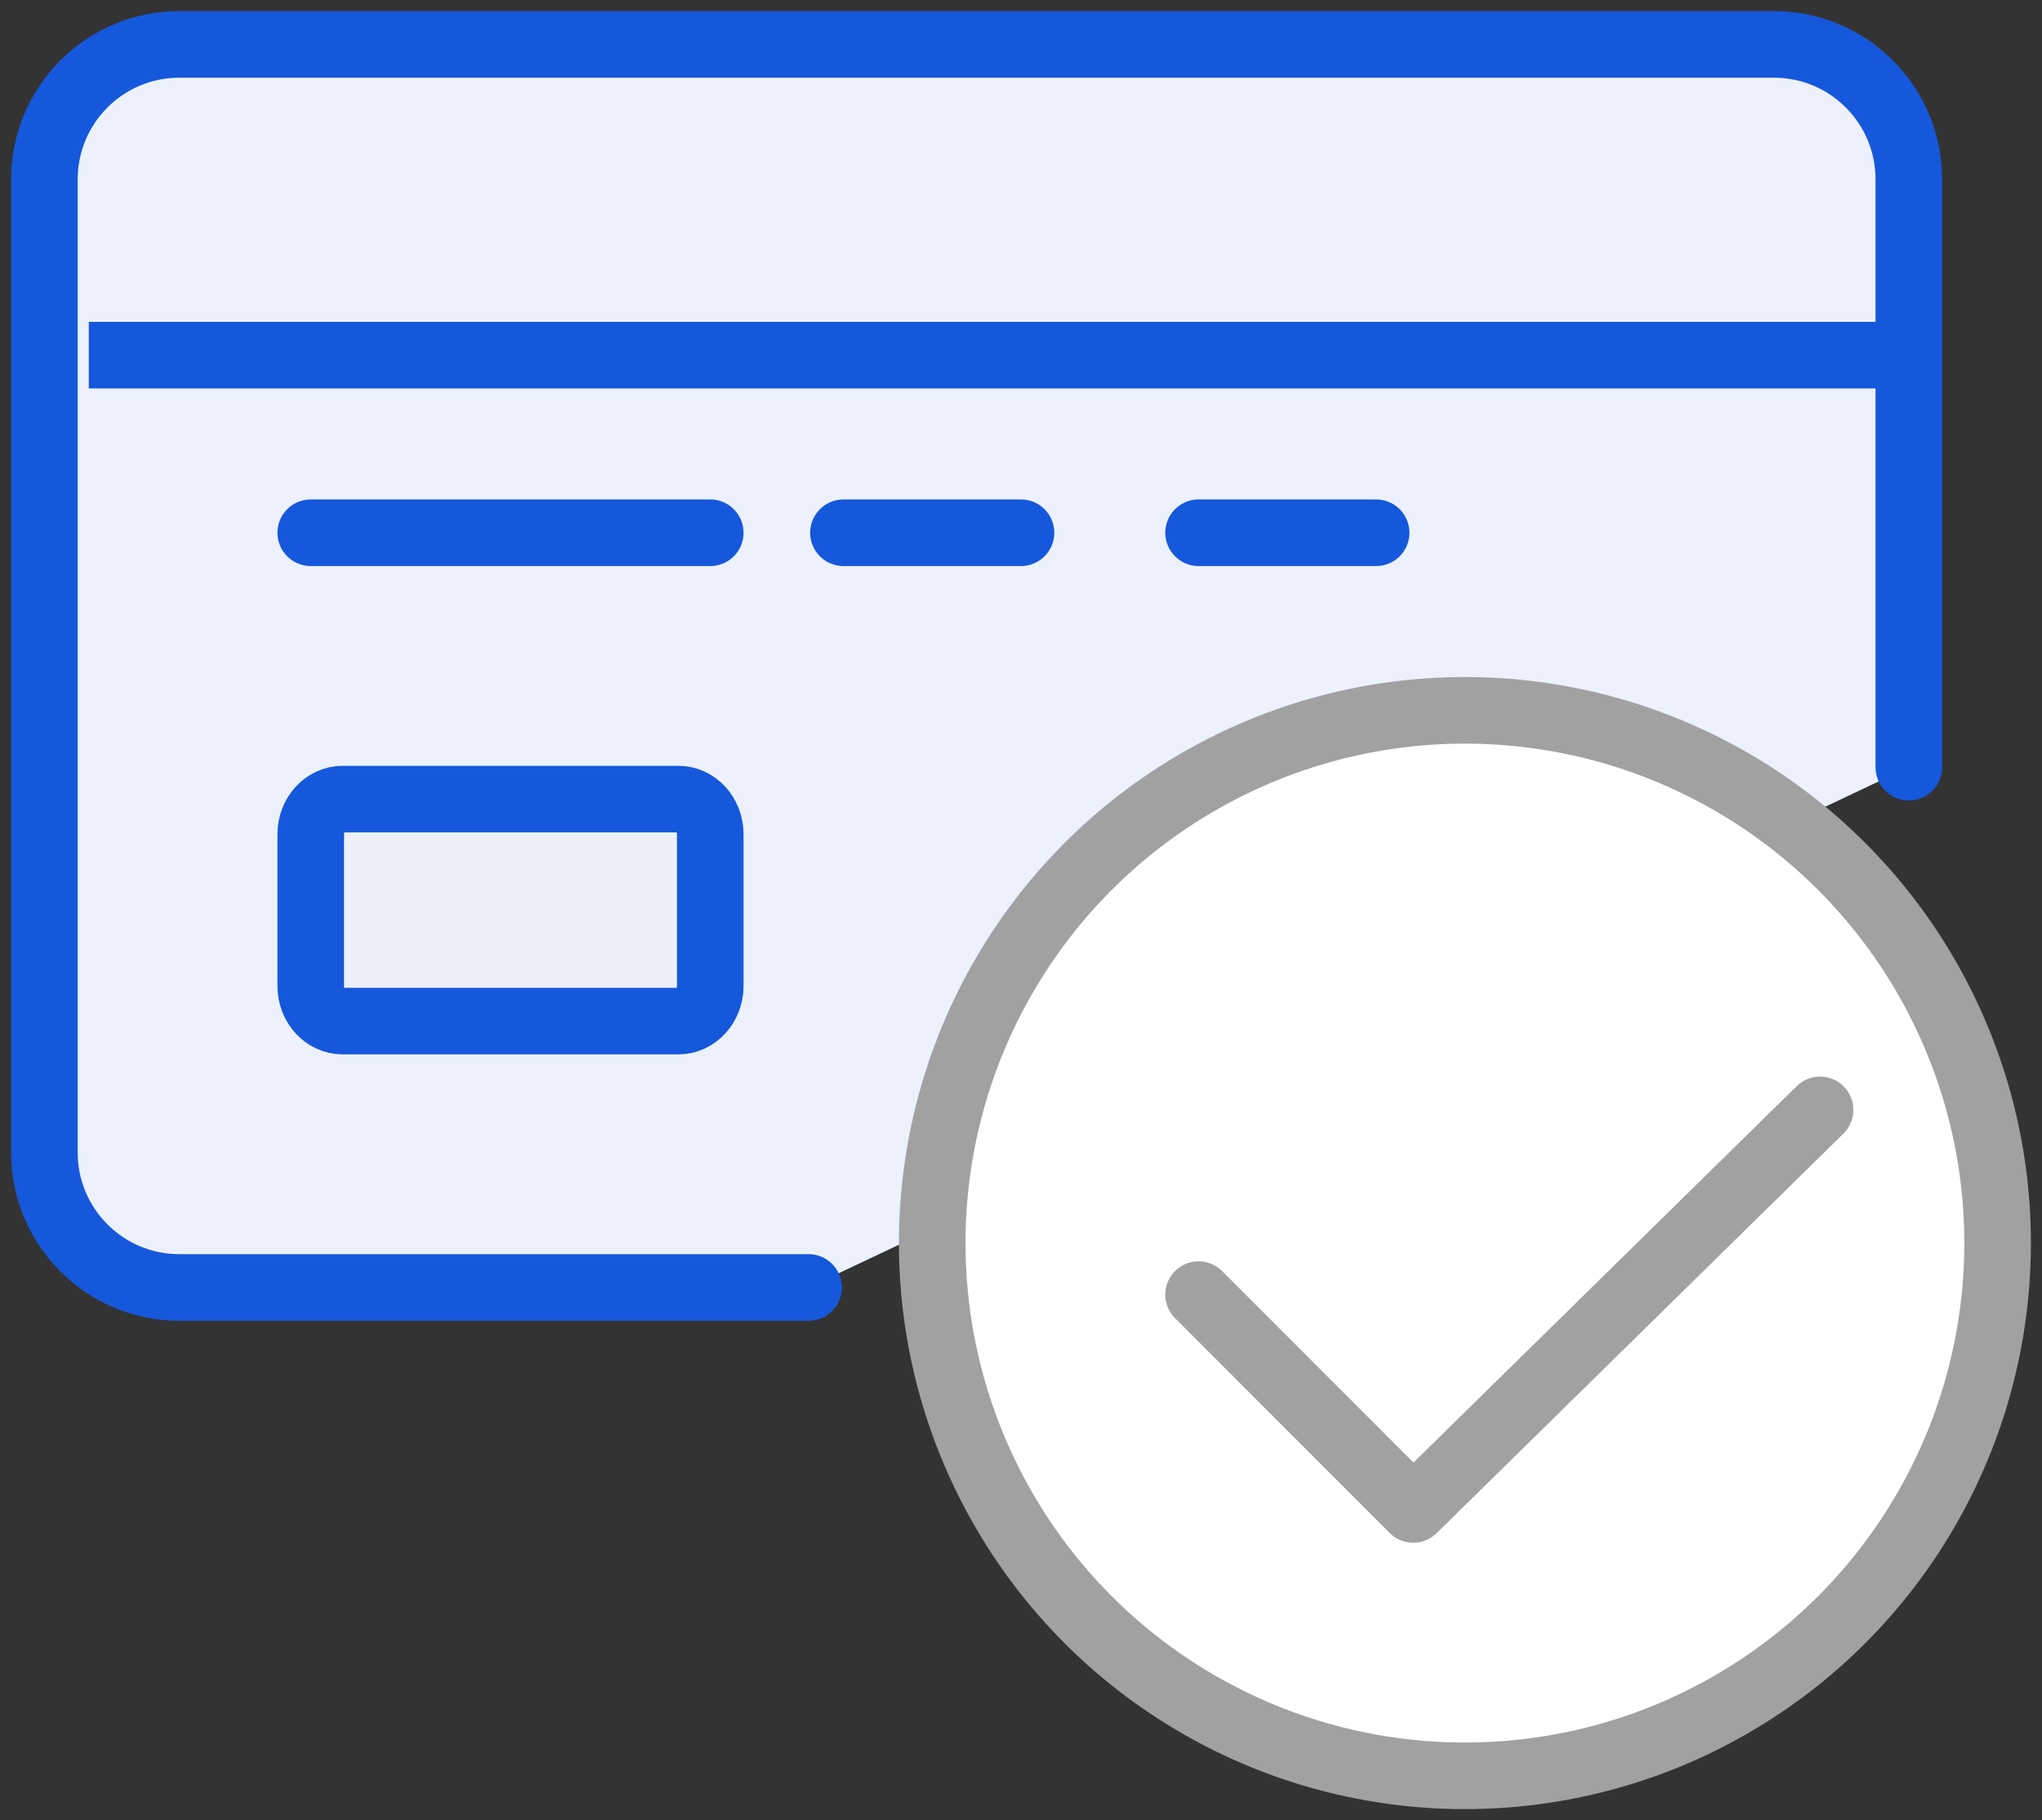
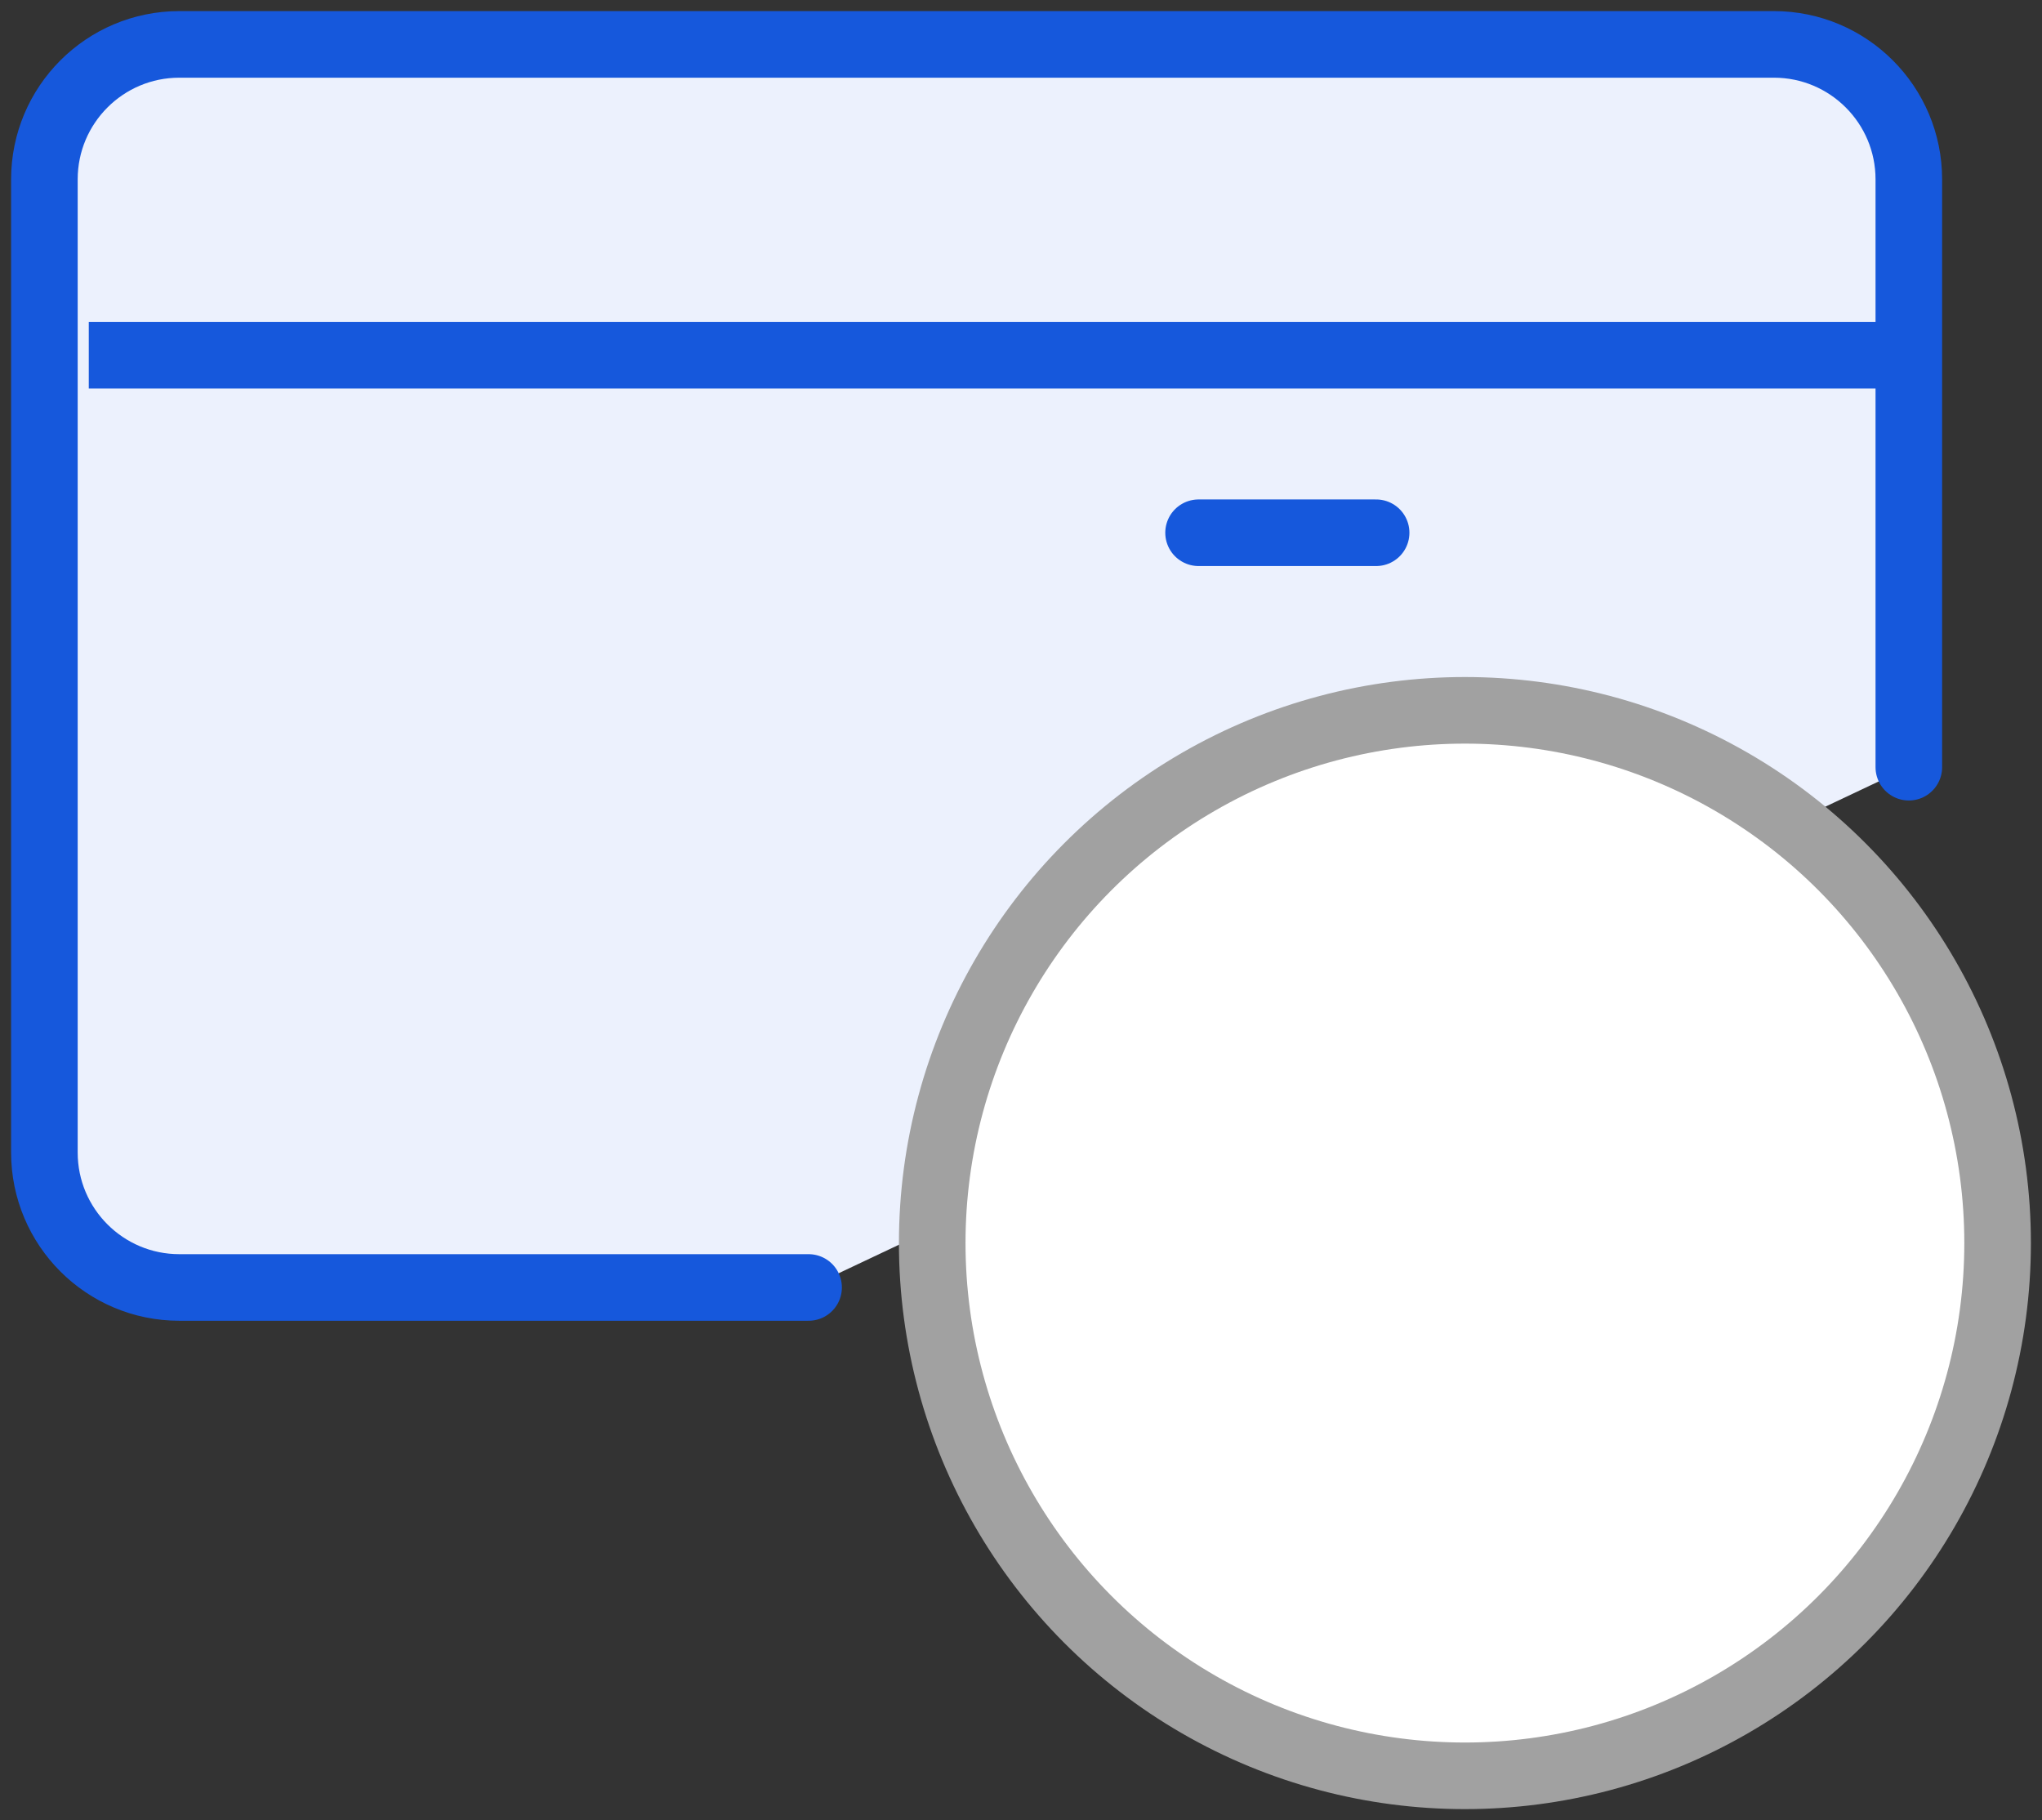
<svg xmlns="http://www.w3.org/2000/svg" width="46px" height="41px" viewBox="0 0 46 41" version="1.1">
  <rect x="0" y="0" width="46" height="41" fill="#333333" stroke="none" />
  <title>Payment-Collection </title>
  <g id="Page-1" stroke="none" stroke-width="1" fill="none" fill-rule="evenodd">
    <g id="-Laboratory-Informatics-Software-" transform="translate(-335, -6141)" stroke-width="1.5">
      <g id="Payment-Collection-" transform="translate(336, 6142)">
        <path d="M17.215,28 L3.04,28 C1.361,28 0,26.639 0,24.959 L0,3.041 C0,1.361 1.361,0 3.04,0 L38.96,0 C40.639,0 42,1.361 42,3.041 L42,16.281 L42,16.281" id="Path-15" stroke="#1658DC" fill="#ECF1FD" fill-rule="nonzero" stroke-linecap="round" stroke-linejoin="round" />
        <circle id="Oval" stroke="#A1A1A1" fill="#FFFFFF" fill-rule="nonzero" stroke-linecap="round" stroke-linejoin="round" cx="32" cy="27" r="12" />
        <line x1="1" y1="7" x2="42" y2="7" id="Path-18" stroke="#1658DC" />
-         <line x1="6" y1="11" x2="15" y2="11" id="Path-19" stroke="#1658DC" stroke-linecap="round" />
-         <line x1="18" y1="11" x2="22" y2="11" id="Path-19-Copy-2" stroke="#1658DC" stroke-linecap="round" />
        <line x1="26" y1="11" x2="30" y2="11" id="Path-19-Copy-3" stroke="#1658DC" stroke-linecap="round" />
-         <path d="M6.72,17 L14.28,17 C14.678,17 15,17.354 15,17.792 L15,21.208 C15,21.646 14.678,22 14.28,22 L6.72,22 C6.322,22 6,21.646 6,21.208 L6,17.792 C6,17.354 6.322,17 6.72,17 Z" id="Path-19-Copy" stroke="#1658DC" fill="#EBF0F9" fill-rule="nonzero" stroke-linecap="round" />
-         <polyline id="Path-50" stroke="#A1A1A1" stroke-linecap="round" stroke-linejoin="round" points="26 28.161 30.836 33 40 24" />
      </g>
    </g>
  </g>
</svg>